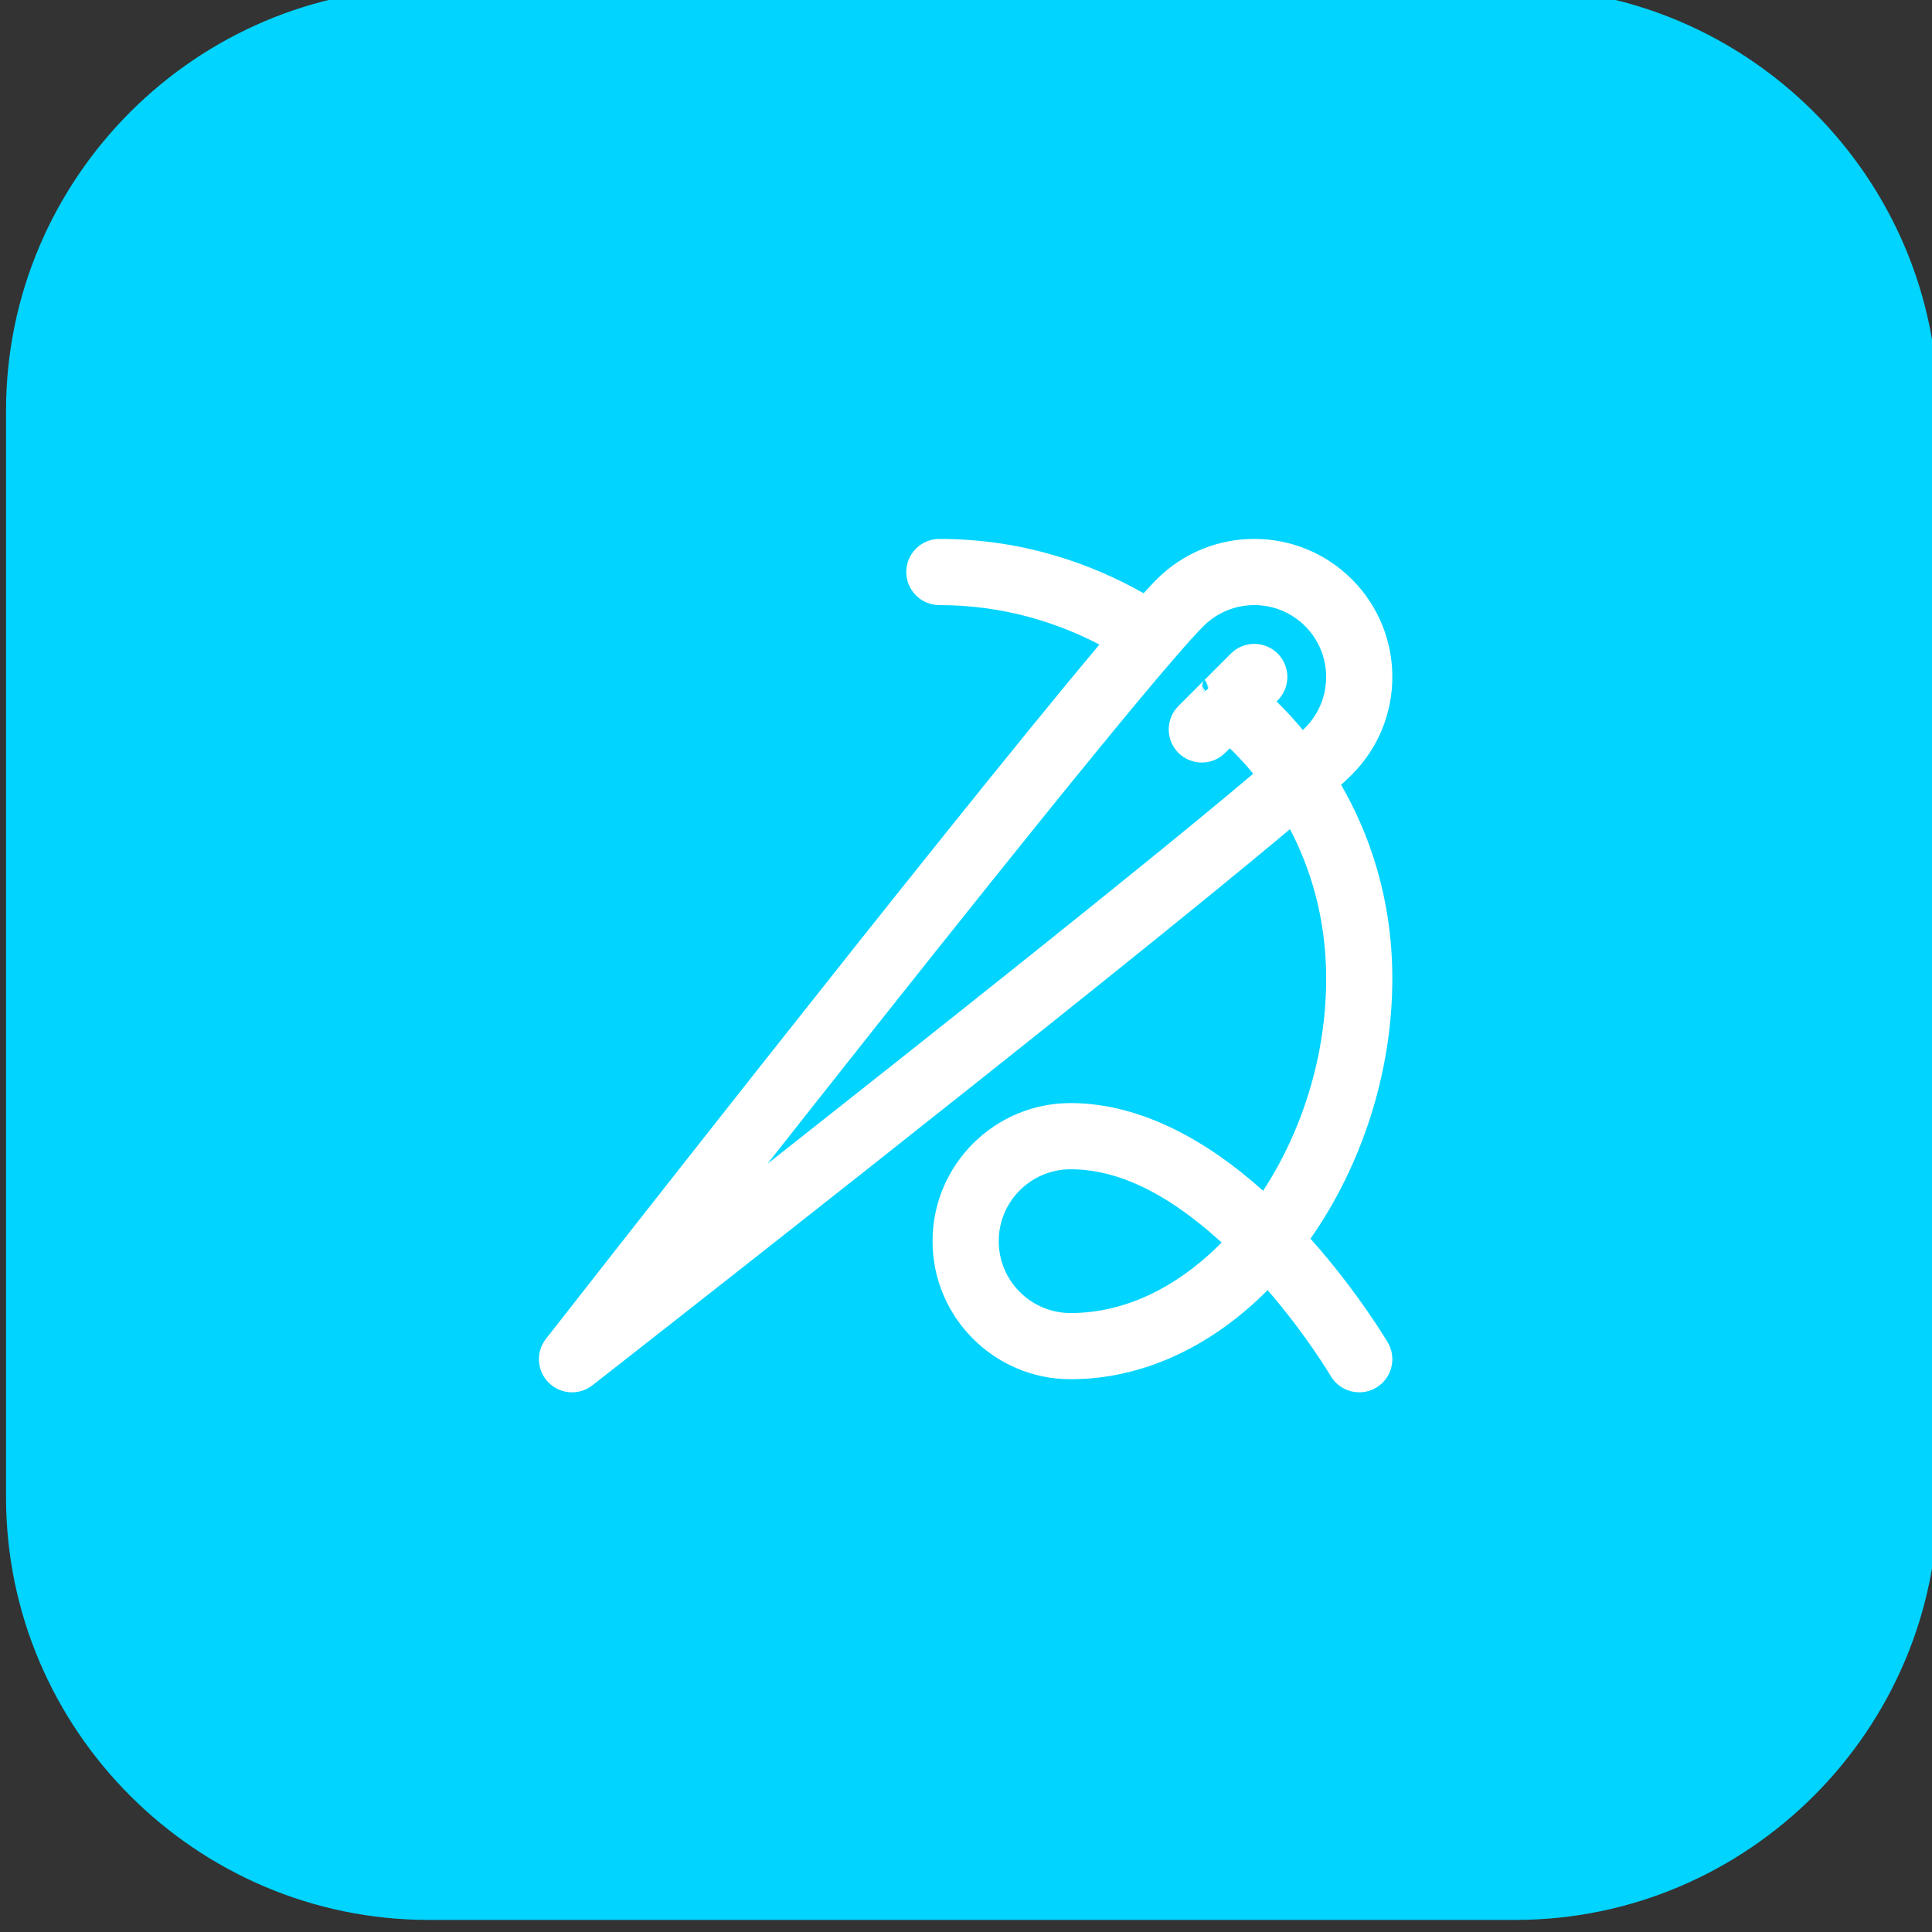
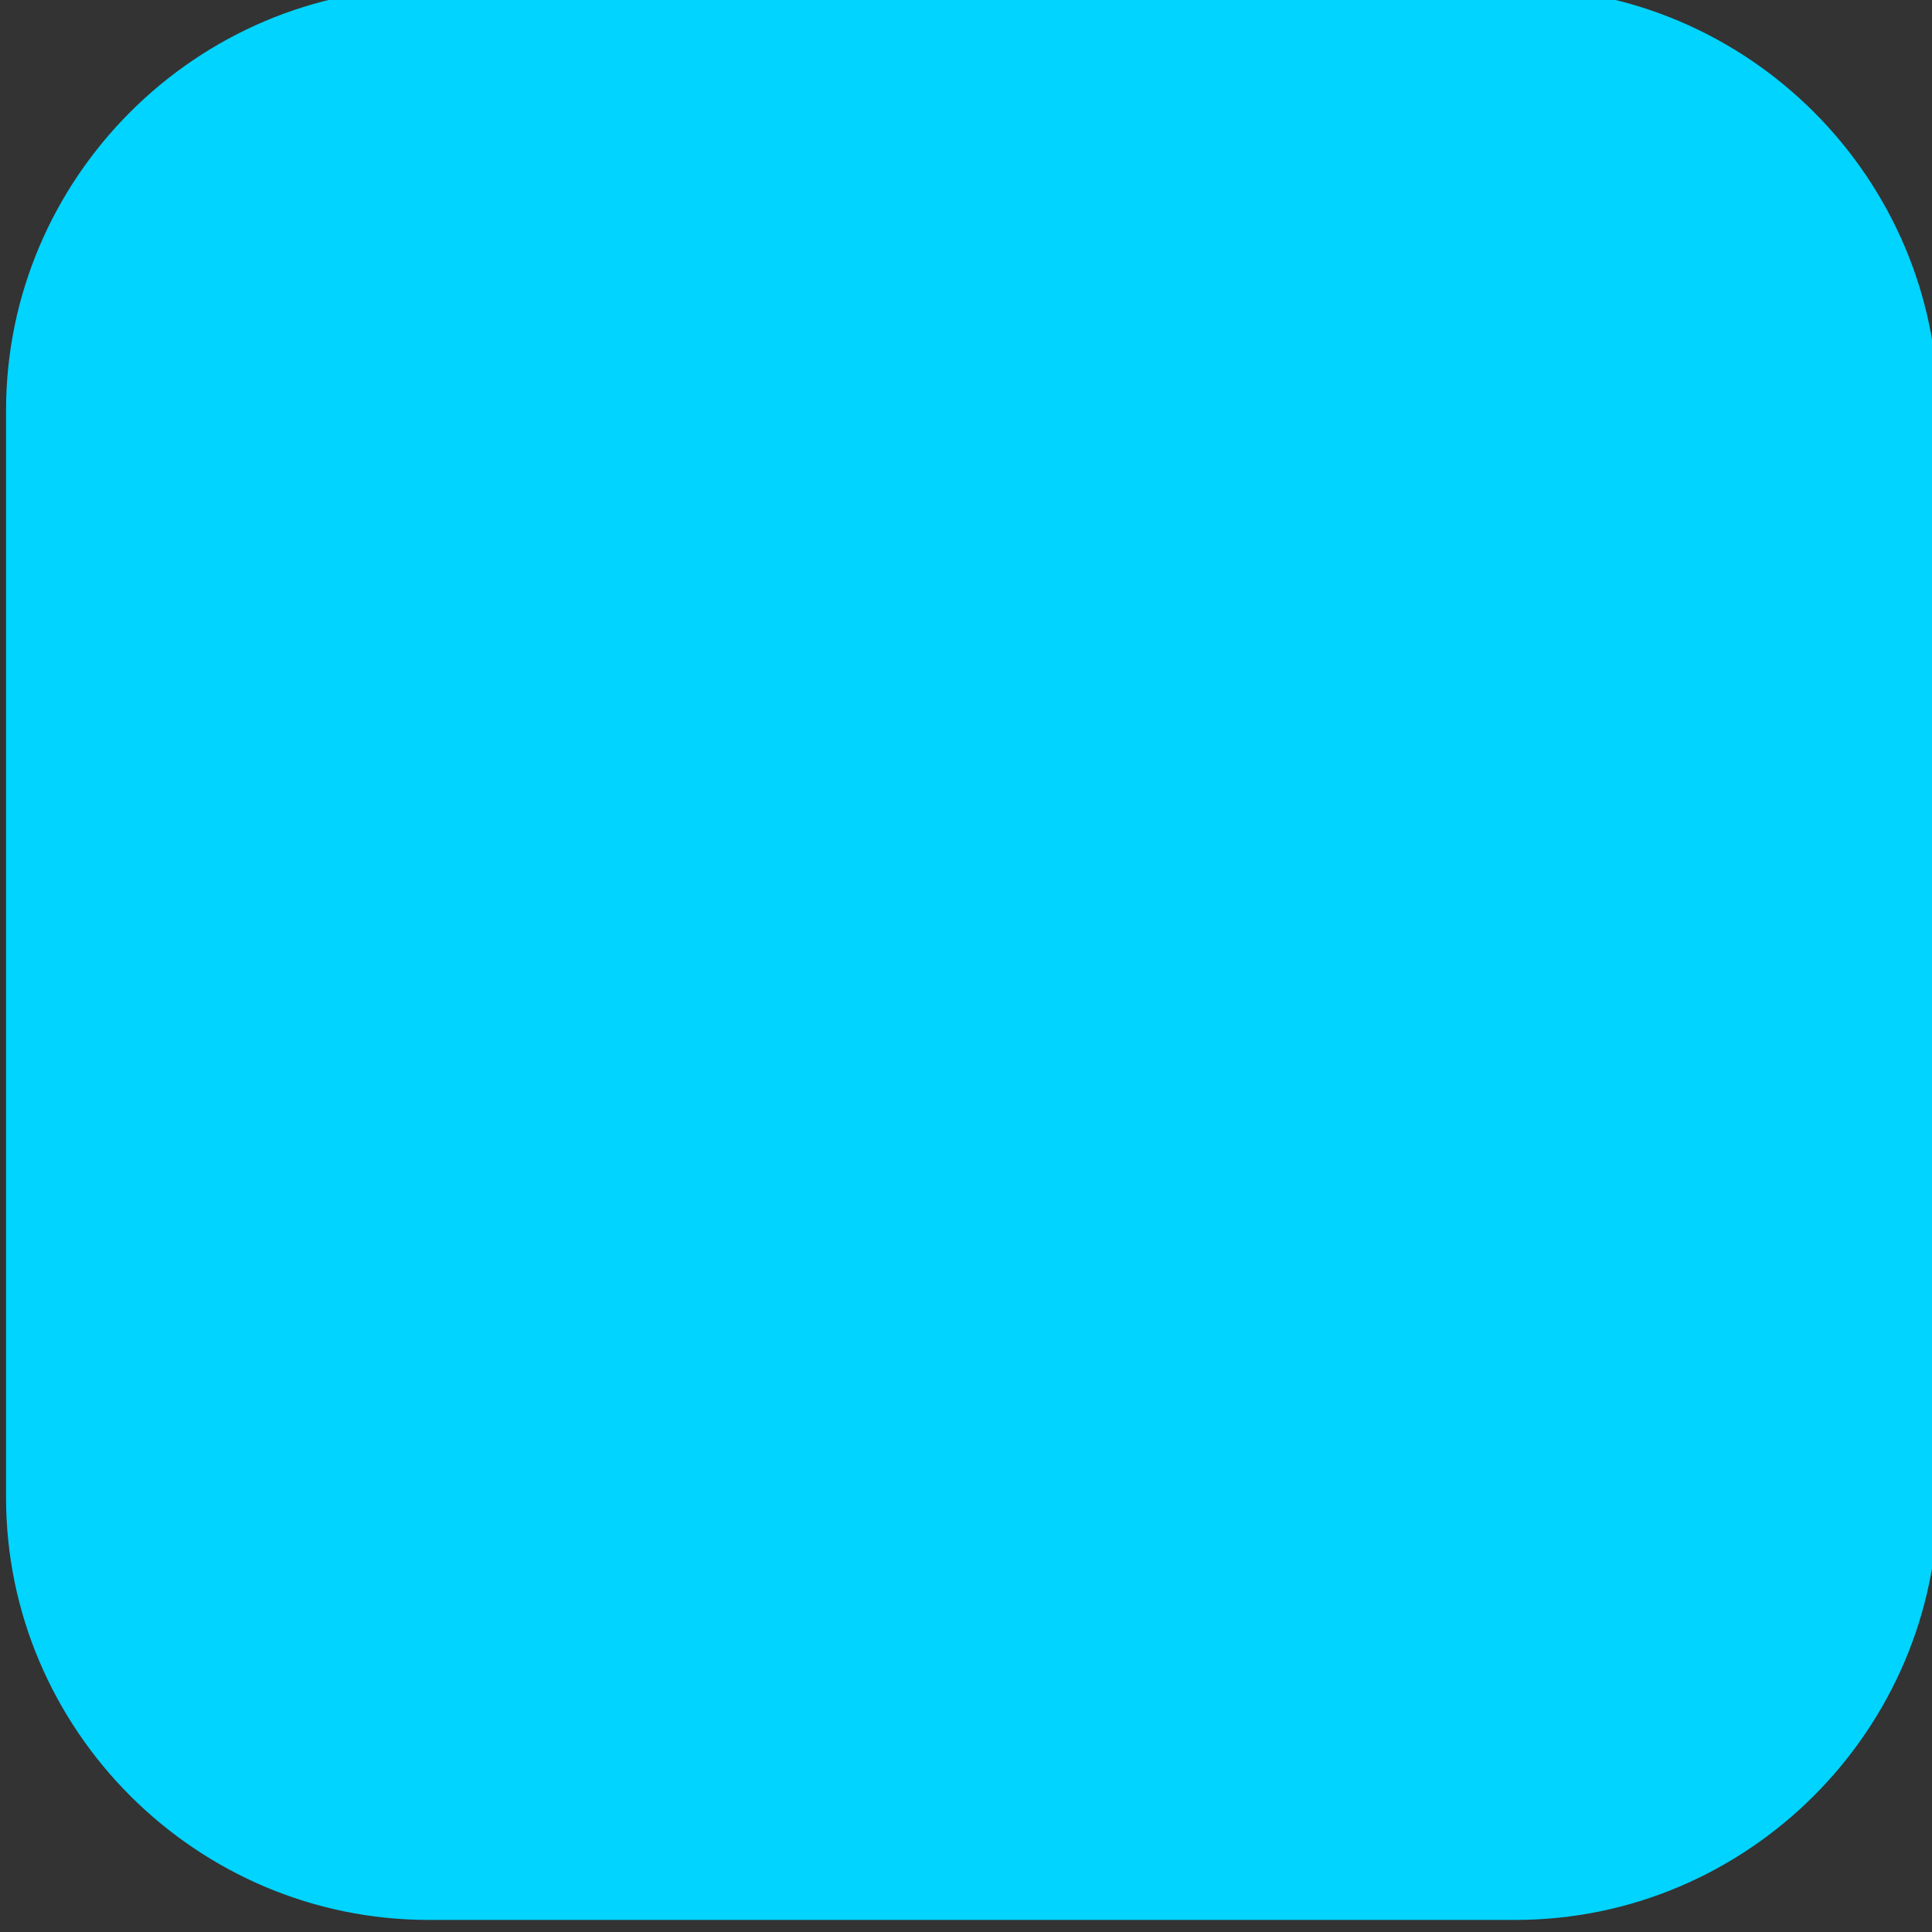
<svg xmlns="http://www.w3.org/2000/svg" width="100%" height="100%" viewBox="0 0 64 64" version="1.1" xml:space="preserve" style="fill-rule:evenodd;clip-rule:evenodd;stroke-linejoin:round;stroke-miterlimit:2;">
  <rect x="0" y="0" width="64" height="64" fill="#333333" stroke="none" />
  <g>
    <g>
      <g>
        <g>
          <path d="M14.2,-0.4L50.2,-0.4C57.9,-0.4 64.2,5.9 64.2,13.6L64.2,49.6C64.2,57.3 57.9,63.6 50.2,63.6L14.2,63.6C6.5,63.6 0.2,57.3 0.2,49.6L0.2,13.6C0.2,5.9 6.5,-0.4 14.2,-0.4Z" style="fill:rgb(0,212,255);fill-rule:nonzero;" />
        </g>
      </g>
    </g>
  </g>
  <g transform="matrix(0.876,-5.47382e-48,5.47382e-48,0.876,3.67,4.349)">
    <g id="g107">
-       <path d="M37.384,19.409C31.328,26.627 16.455,45.665 16.455,45.665C16.455,45.665 16.455,45.665 16.455,45.665C16.066,46.164 16.11,46.874 16.557,47.32C17.004,47.767 17.714,47.811 18.212,47.422C18.212,47.422 18.212,47.422 18.212,47.422C18.212,47.422 37.468,32.379 44.591,26.39C45.355,27.85 45.96,29.736 45.96,32.047C45.96,34.943 45.059,37.794 43.575,40.065C43.565,40.055 43.554,40.046 43.544,40.037C41.506,38.214 38.977,36.749 36.296,36.749C33.414,36.749 31.075,39.089 31.075,41.97C31.075,44.851 33.414,47.191 36.296,47.191C38.997,47.191 41.53,45.982 43.583,43.983C43.638,43.93 43.692,43.876 43.746,43.821C45.232,45.541 46.132,47.07 46.132,47.07C46.483,47.665 47.25,47.864 47.845,47.514C48.441,47.164 48.64,46.396 48.29,45.801C48.285,45.793 47.176,43.907 45.367,41.876C47.281,39.146 48.462,35.628 48.462,32.047C48.462,28.987 47.581,26.543 46.526,24.713C46.689,24.564 46.826,24.434 46.934,24.326C48.972,22.289 48.972,18.981 46.934,16.943C44.897,14.905 41.588,14.905 39.551,16.943C39.418,17.076 39.252,17.253 39.056,17.469C37.107,16.365 34.506,15.415 31.334,15.415C30.643,15.415 30.082,15.975 30.082,16.666C30.082,17.357 30.643,17.918 31.334,17.918C33.768,17.918 35.802,18.586 37.384,19.409L37.384,19.409ZM42.007,42.021C41.951,42.078 41.894,42.134 41.837,42.19C40.27,43.715 38.358,44.688 36.296,44.688C34.795,44.688 33.578,43.47 33.578,41.97C33.578,40.47 34.795,39.252 36.296,39.252C38.377,39.252 40.294,40.487 41.875,41.903L42.007,42.021ZM41.358,20.75L41.357,20.751C41.314,20.798 41.286,20.855 41.276,20.915C41.276,20.929 41.276,20.944 41.279,20.957C41.277,21.001 41.285,21.046 41.303,21.088C41.32,21.128 41.344,21.164 41.373,21.193L41.367,21.2C41.337,21.171 41.313,21.135 41.296,21.095C41.272,21.037 41.266,20.975 41.276,20.915C41.279,20.863 41.301,20.808 41.355,20.753L41.357,20.75L40.372,21.735C39.884,22.223 39.884,23.016 40.372,23.505C40.861,23.993 41.654,23.993 42.142,23.505C42.142,23.505 42.316,23.331 42.316,23.331C42.576,23.583 42.882,23.904 43.202,24.294C39.292,27.603 31.088,34.115 24.833,39.044C30.088,32.376 37.14,23.494 40.193,19.96C40.231,19.921 40.262,19.885 40.291,19.847C40.732,19.339 41.082,18.952 41.321,18.713C41.321,18.713 41.321,18.713 41.321,18.713C42.381,17.652 44.104,17.652 45.164,18.713C45.164,18.713 45.164,18.713 45.164,18.713C46.225,19.774 46.225,21.496 45.164,22.556L45.08,22.64C44.724,22.213 44.384,21.854 44.085,21.562L44.127,21.52L44.067,21.545L44.127,21.52C44.615,21.032 44.615,20.239 44.127,19.75C43.638,19.262 42.845,19.262 42.357,19.75L41.359,20.749L41.358,20.75ZM43.802,21.386L43.802,21.386L43.81,21.406L43.802,21.386ZM41.491,21.075L41.402,21.165C41.343,21.107 41.291,21.035 41.279,20.957C41.28,20.883 41.307,20.81 41.357,20.751L41.491,21.075ZM41.373,20.748L41.502,21.065L41.493,21.074L41.358,20.751C41.362,20.746 41.367,20.747 41.373,20.748ZM41.509,21.058L41.385,20.757C41.408,20.779 41.434,20.834 41.46,20.901C41.479,20.948 41.497,21.002 41.513,21.054L41.509,21.058Z" style="fill:white;" />
-     </g>
+       </g>
  </g>
</svg>